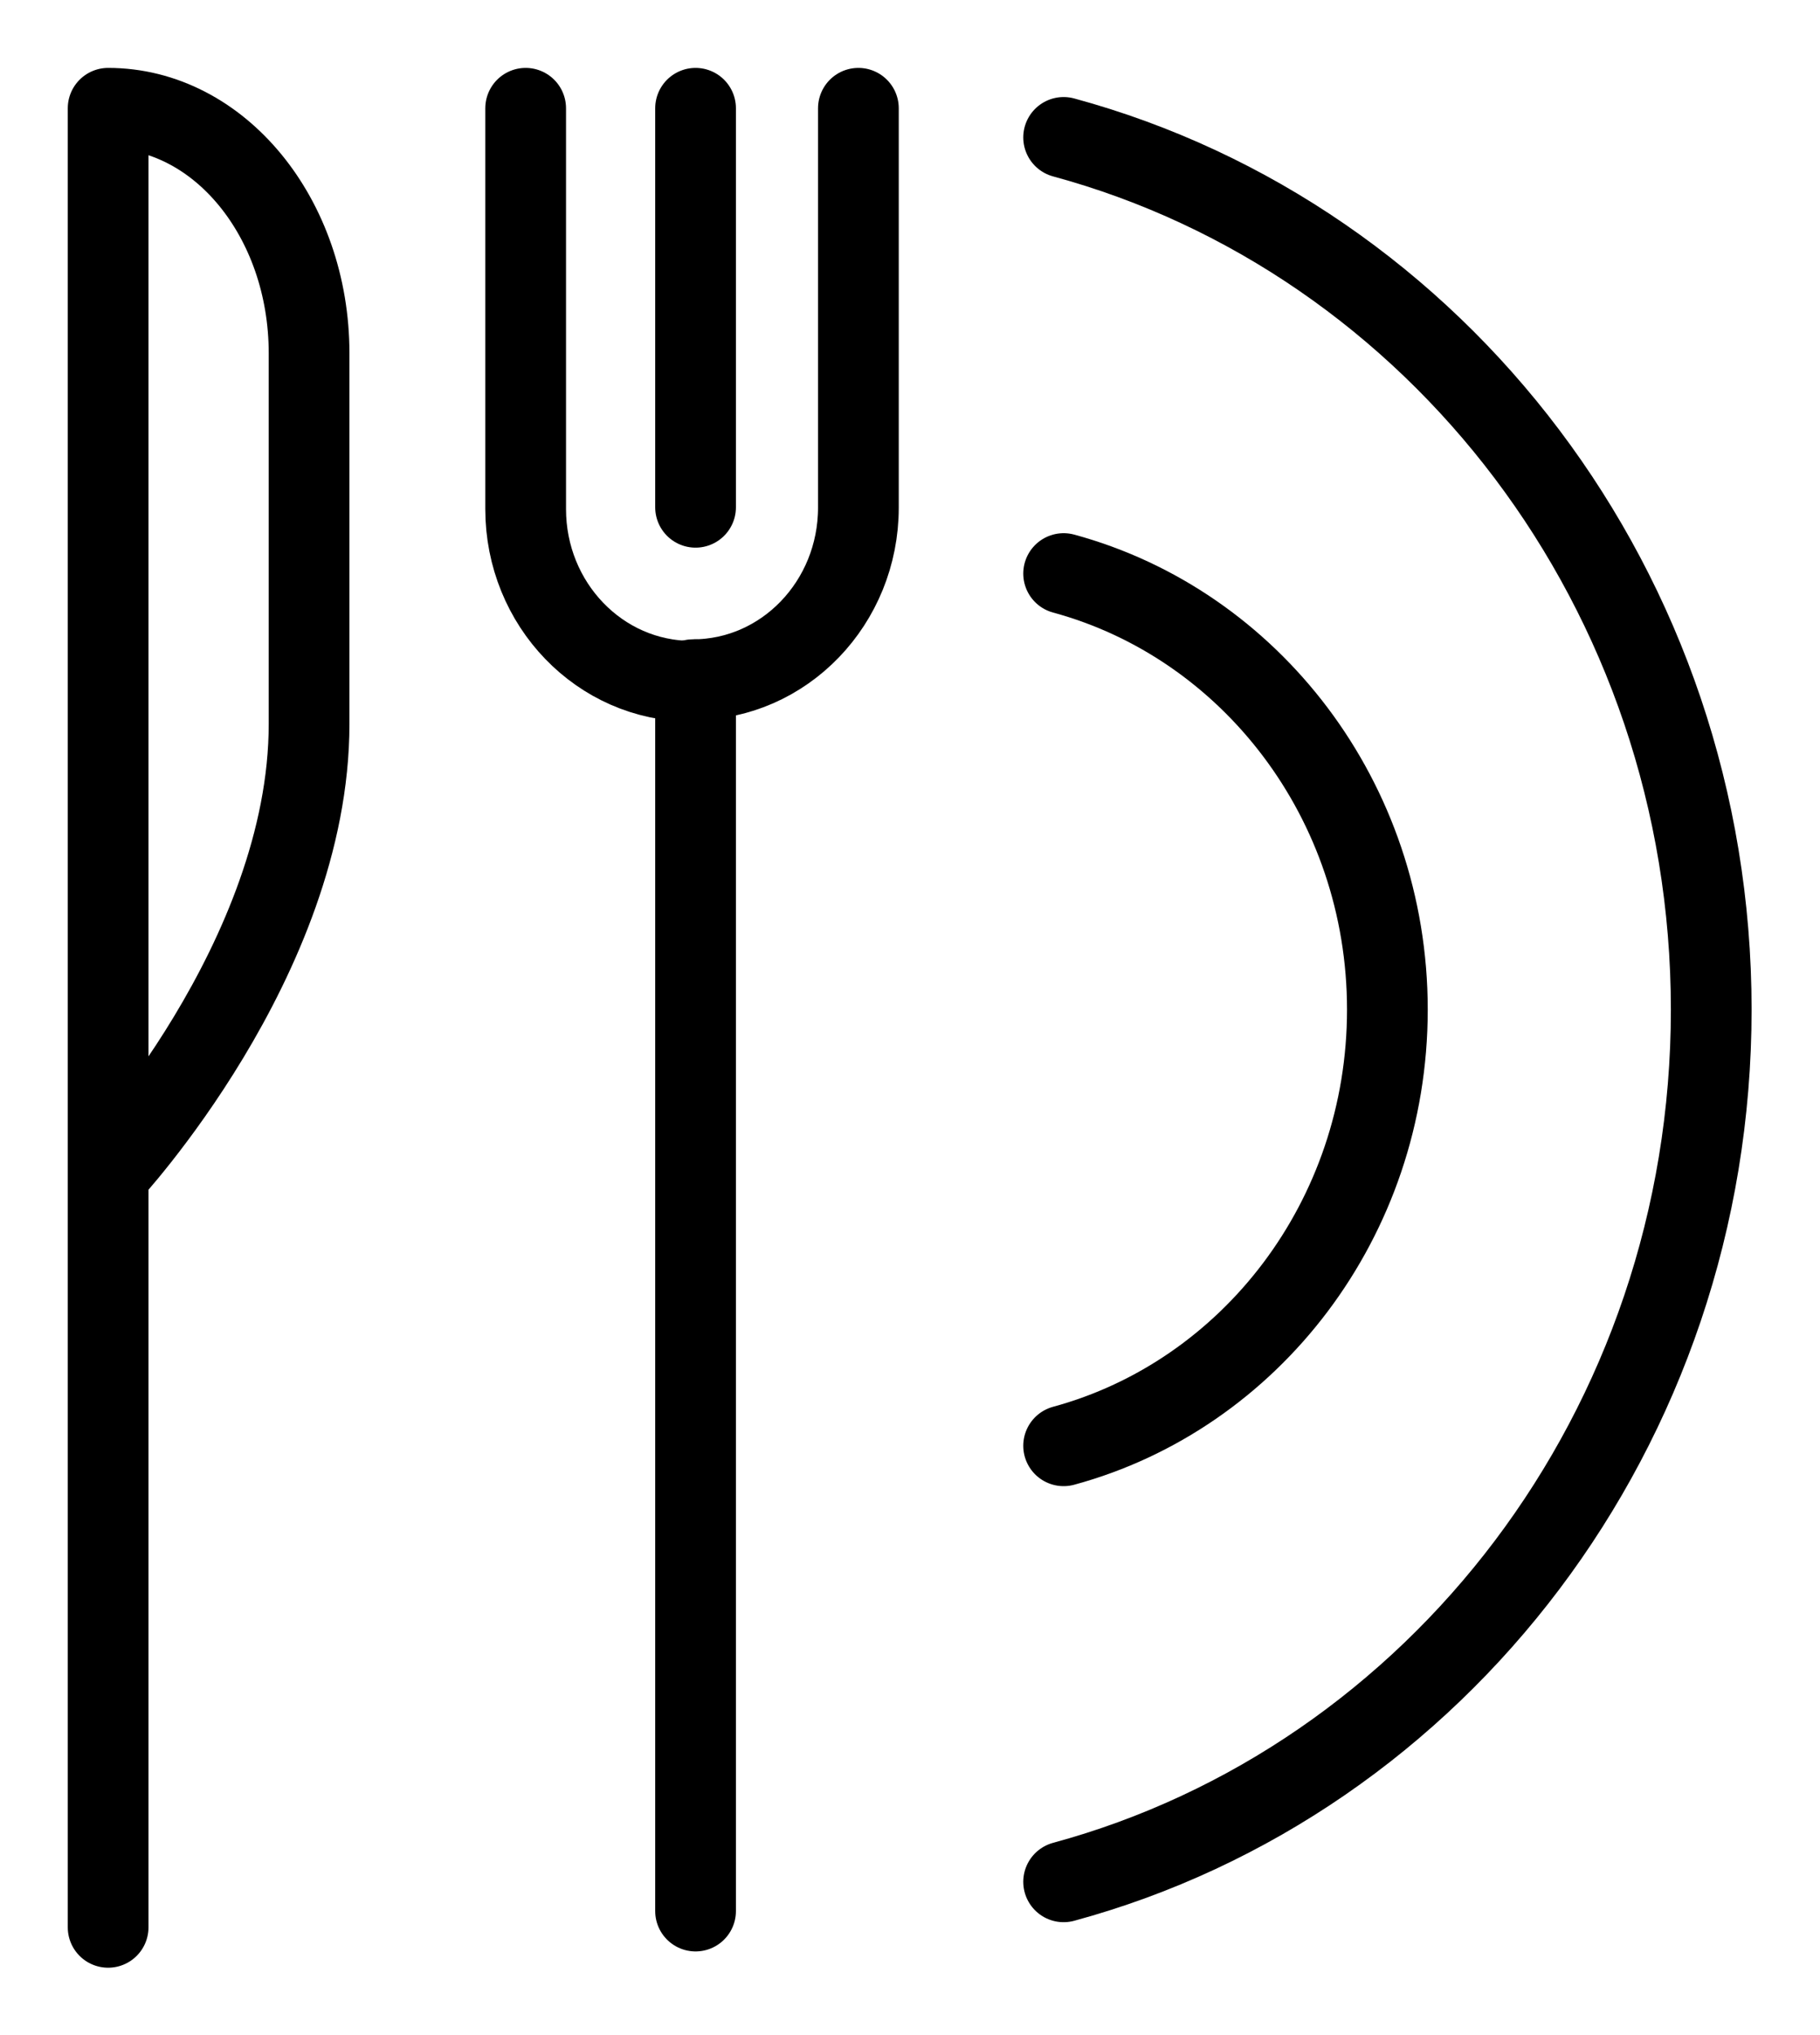
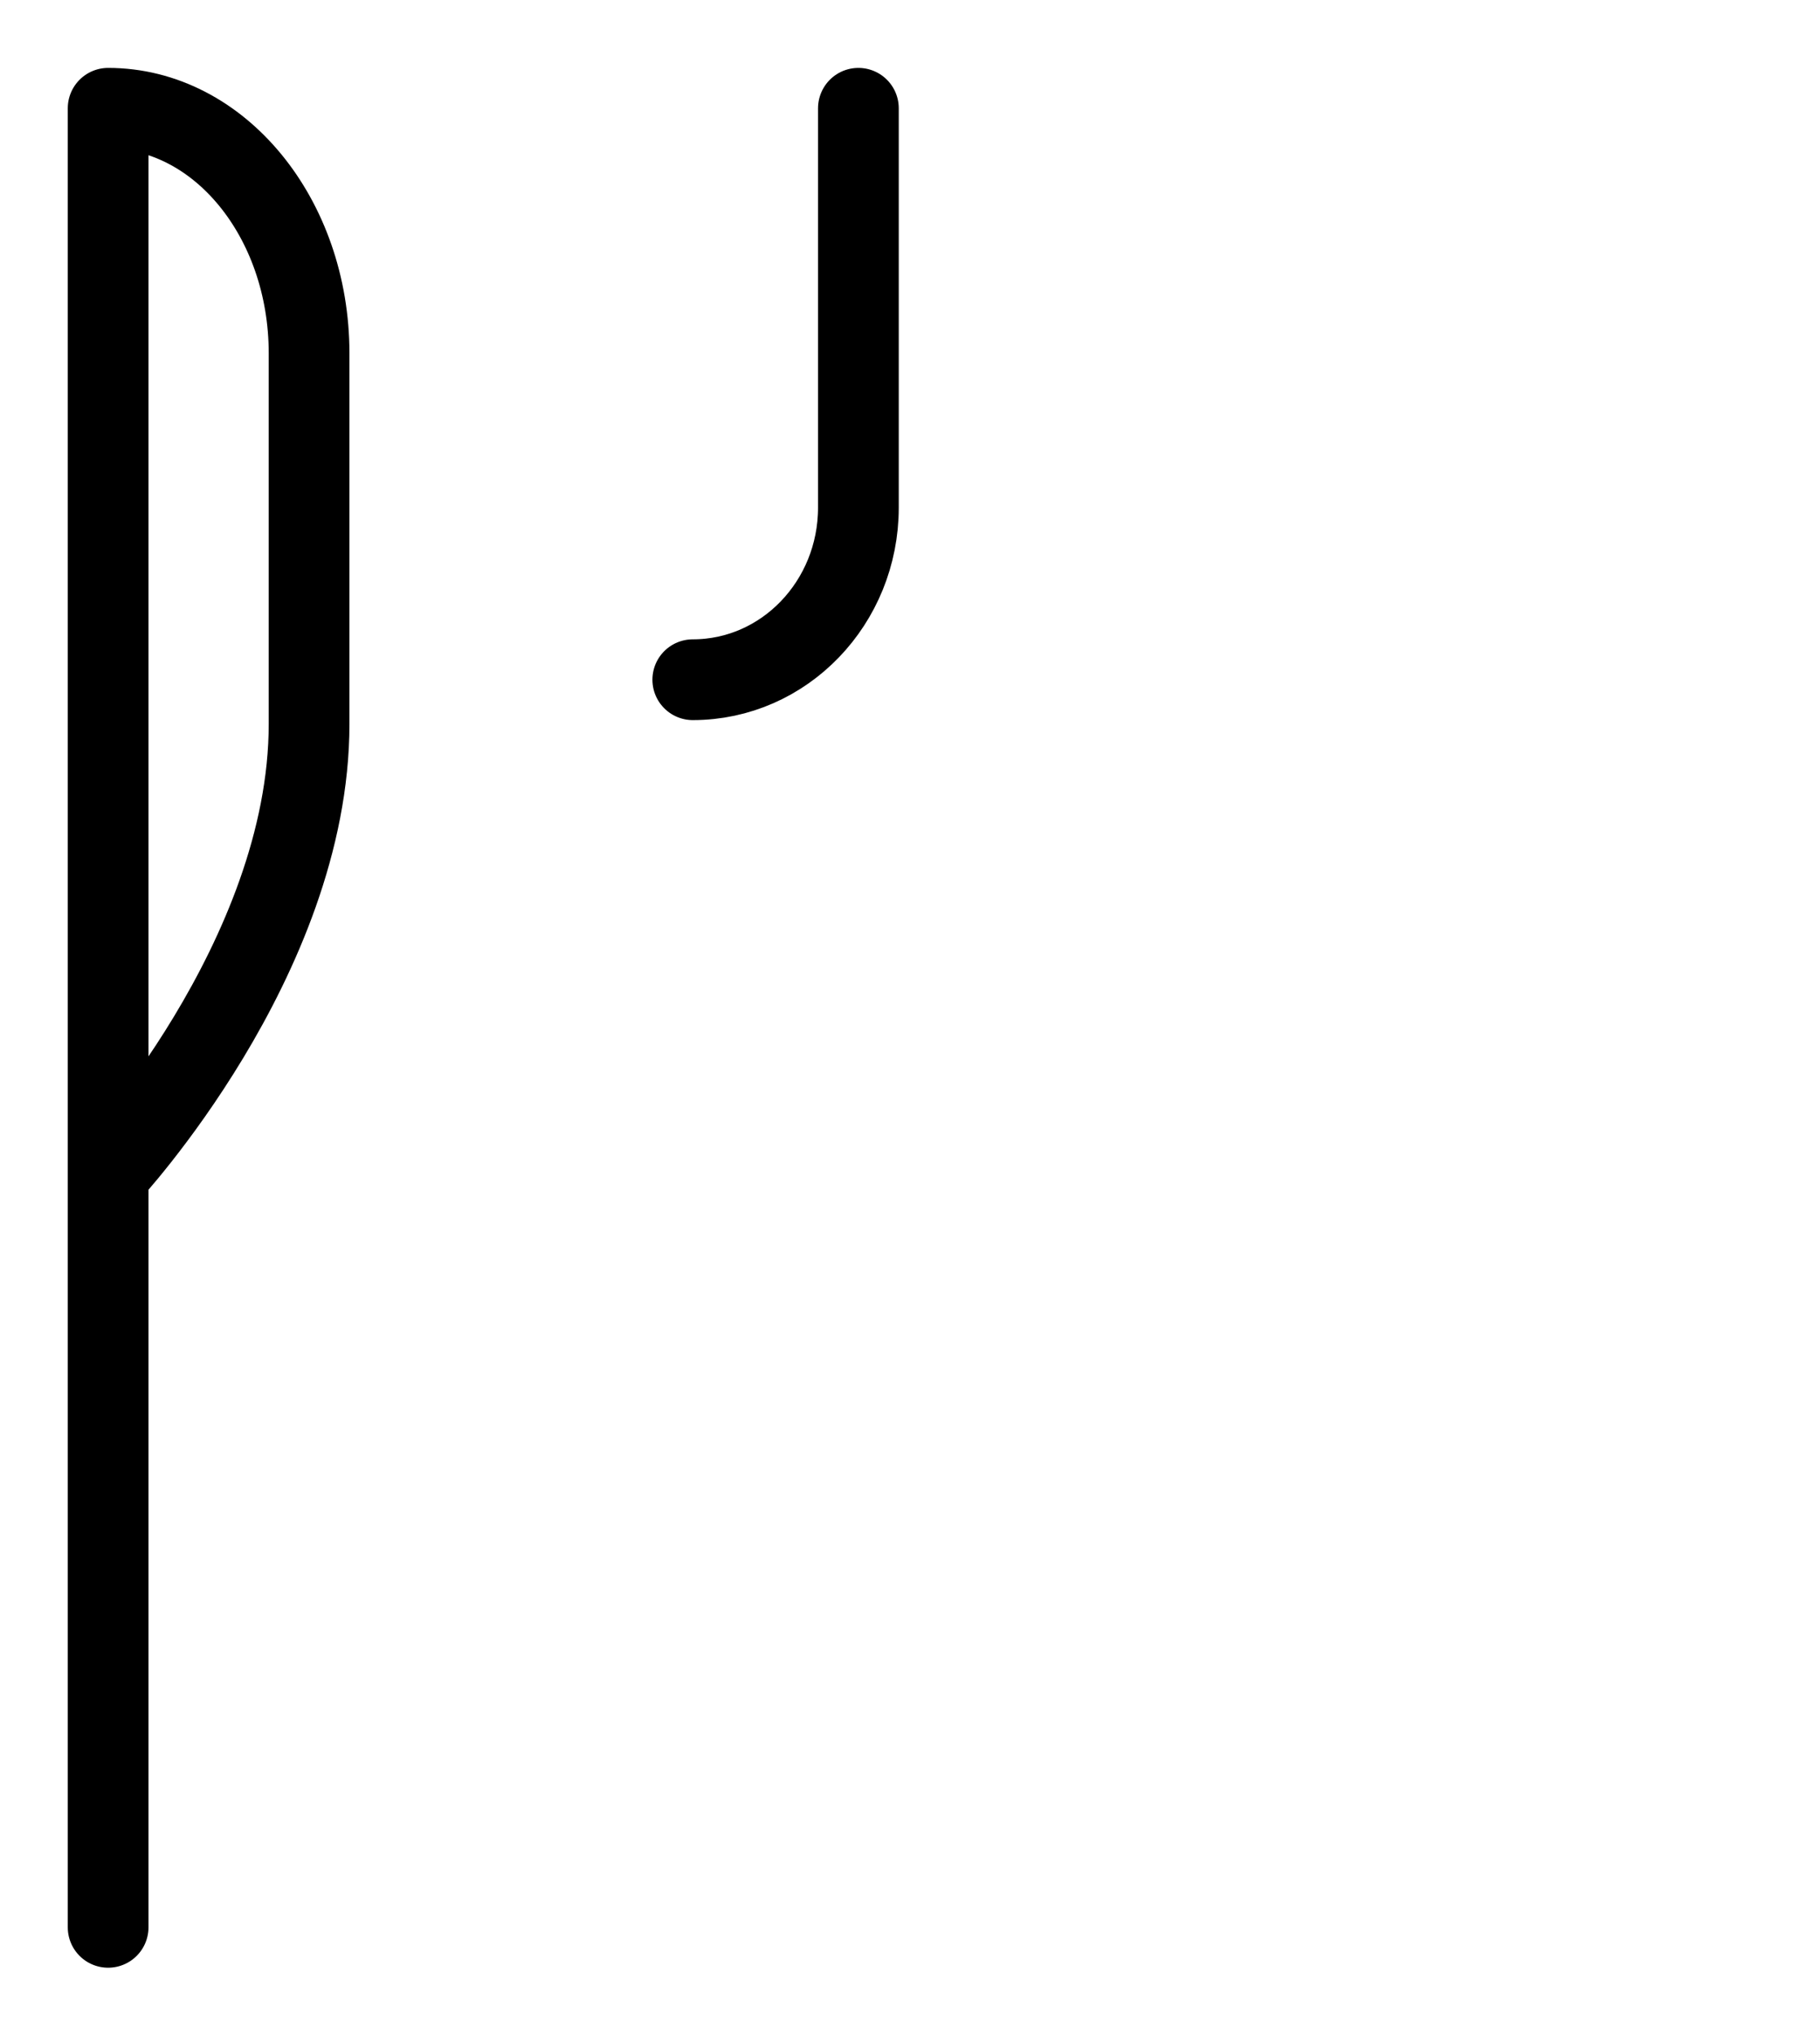
<svg xmlns="http://www.w3.org/2000/svg" width="17px" height="19px" viewBox="0 0 17 19" version="1.1">
  <title>Restaurant</title>
  <desc>Created with Sketch.</desc>
  <g id="Page-1" stroke="none" stroke-width="1" fill="none" fill-rule="evenodd" stroke-linecap="round" stroke-linejoin="round">
    <g id="Things-to-do---Filter---nine-categories" transform="translate(-98, -467)" stroke="#000000" stroke-width="0.754">
      <g id="Restaurant" transform="translate(99, 468)">
        <path d="M0.01,16.994 L0.01,0.011 C1.047,0.011 1.887,1.035 1.887,2.298 L1.887,5.759 C1.887,7.951 0.01,9.965 0.01,9.965" id="Stroke-1" />
-         <path d="M5.497,5.346 L5.497,16.842" id="Stroke-3" />
-         <path d="M5.457,5.36 C4.603,5.36 3.91,4.641 3.91,3.753 L3.91,0.011" id="Stroke-5" />
        <path d="M5.471,5.346 C6.326,5.346 7.018,4.626 7.018,3.739 L7.018,0.011" id="Stroke-7" />
-         <path d="M5.497,0.011 L5.497,3.736" id="Stroke-9" />
-         <path d="M8.935,16.569 C12.415,15.625 14.984,12.338 14.984,8.426 C14.984,4.515 12.415,1.227 8.935,0.283" id="Stroke-11" />
-         <path d="M8.935,12.498 C10.675,12.026 11.959,10.382 11.959,8.426 C11.959,6.471 10.675,4.827 8.935,4.355" id="Stroke-13" />
      </g>
    </g>
  </g>
</svg>